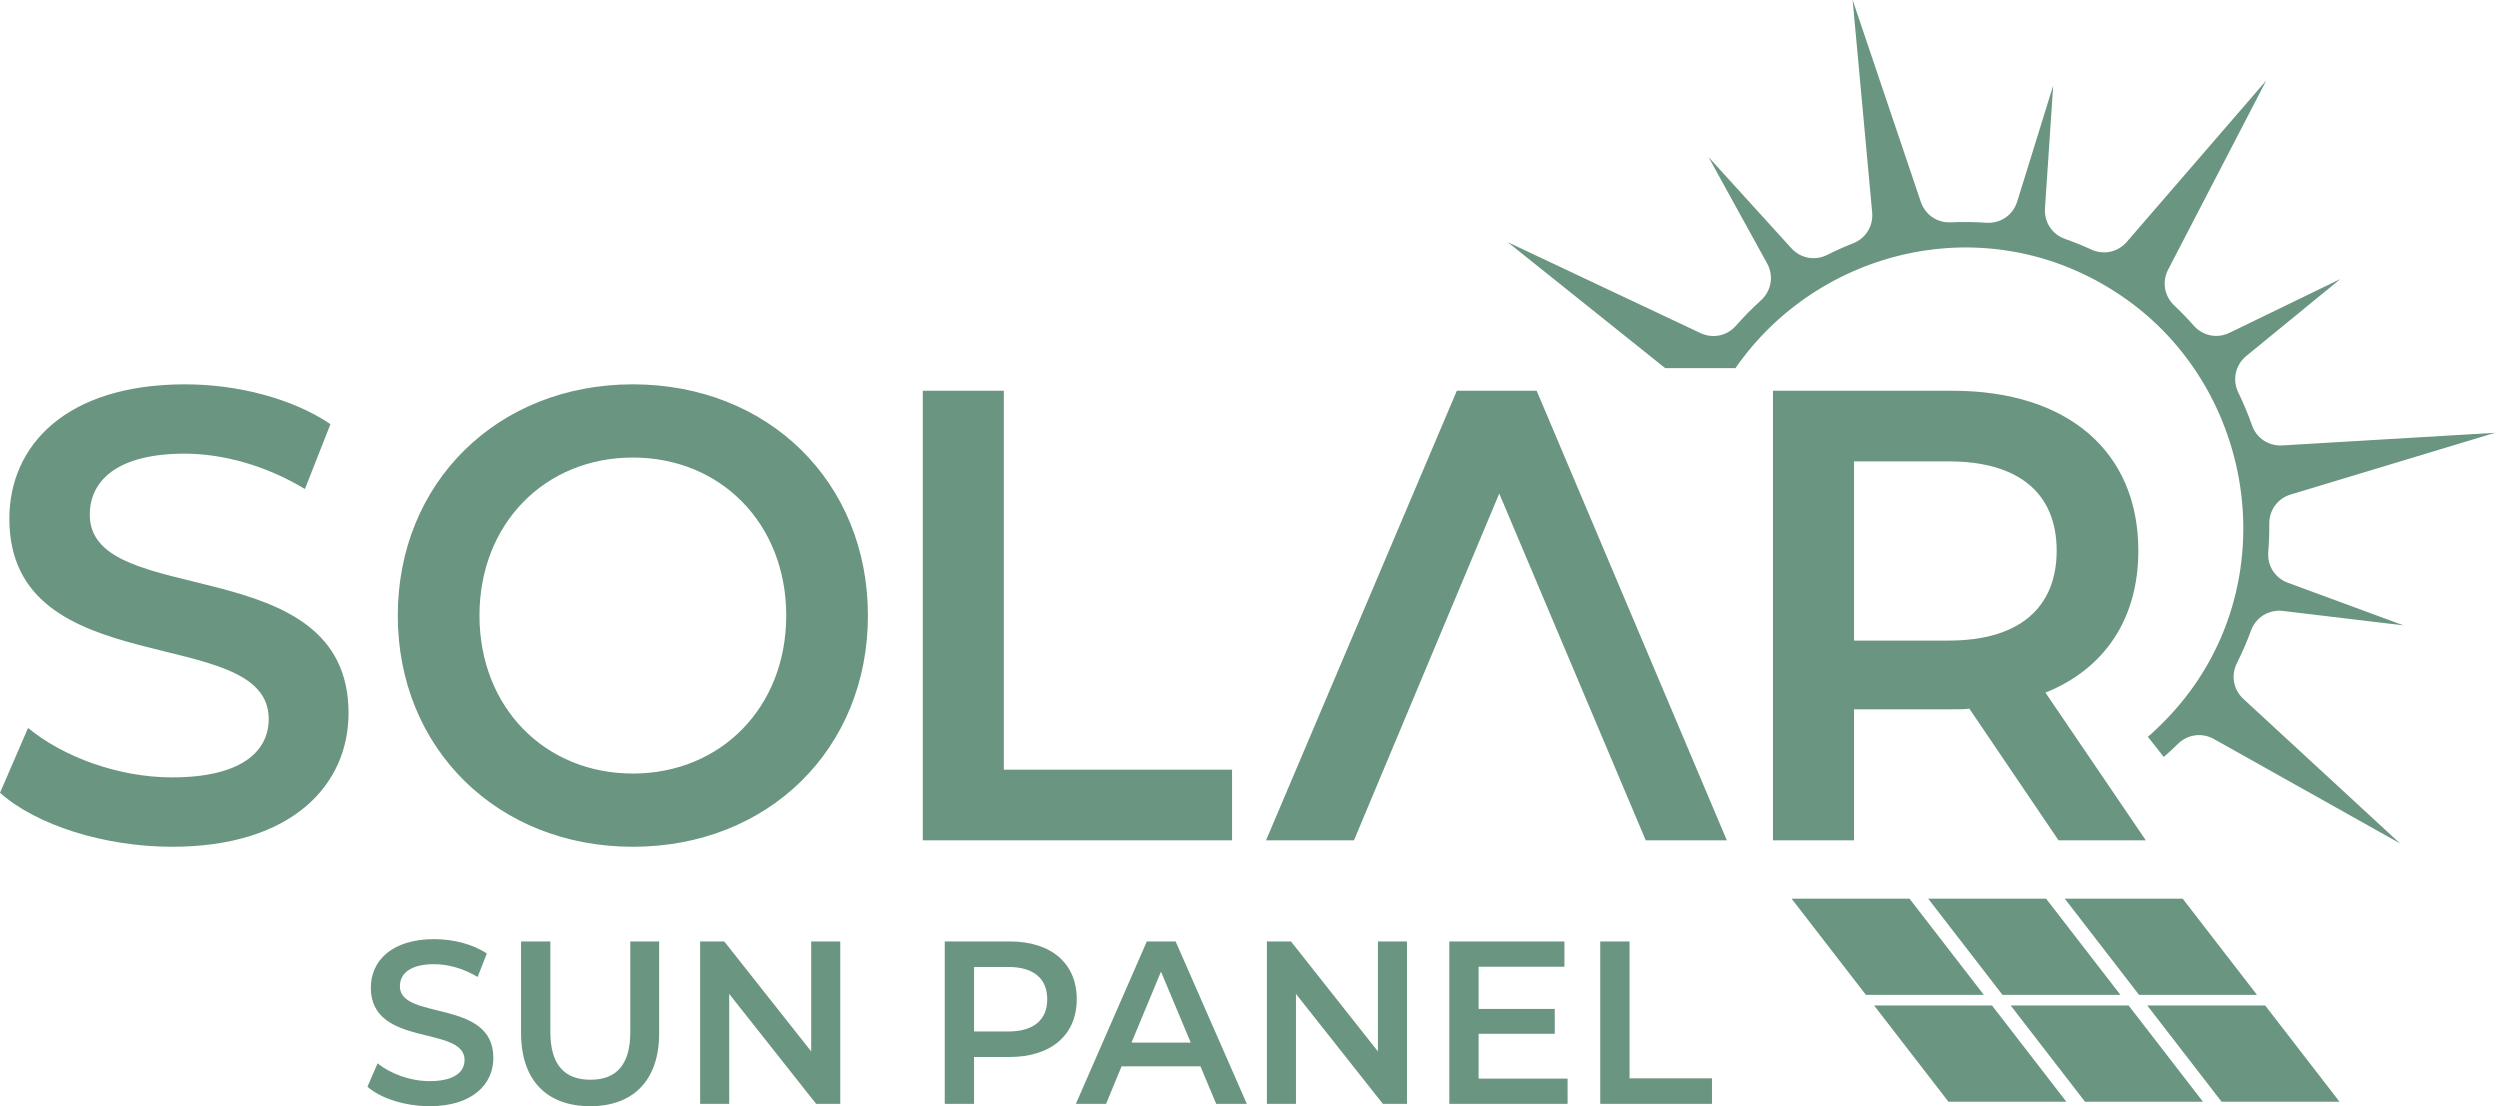
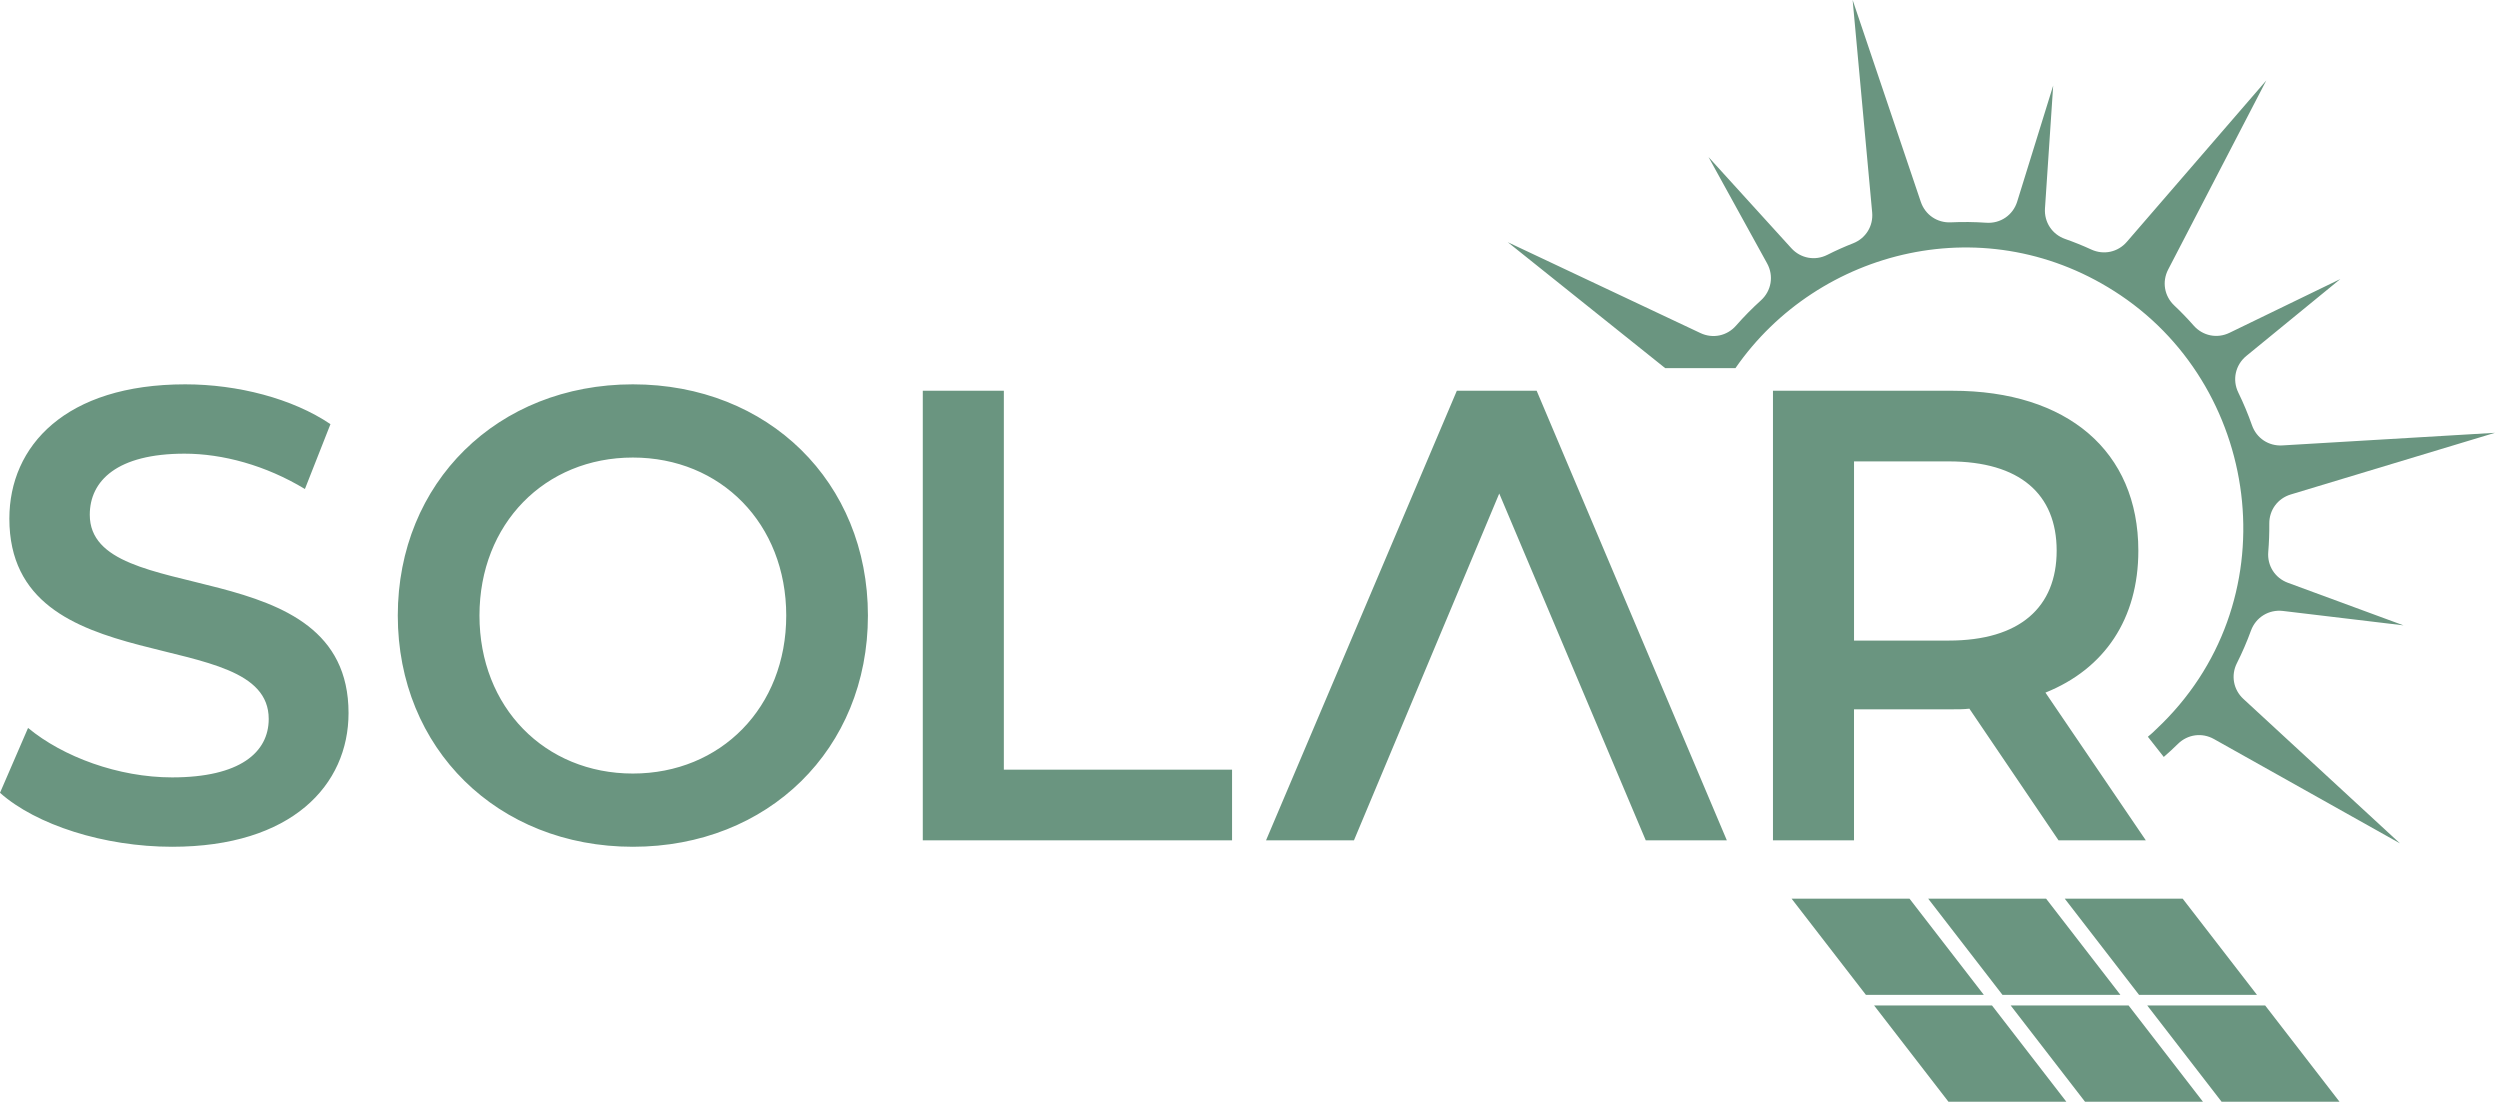
<svg xmlns="http://www.w3.org/2000/svg" width="113" height="50" viewBox="0 0 113 50" fill="none">
  <g clip-path="url(#clip0_483_2966)">
    <path d="M28.605 34.964C24.632 34.964 21.672 31.974 21.672 27.823C21.672 23.671 24.632 20.681 28.605 20.681C32.579 20.681 35.538 23.671 35.538 27.823C35.538 31.974 32.579 34.964 28.605 34.964ZM28.605 38.274C34.721 38.274 39.23 33.861 39.23 27.823C39.23 21.785 34.721 17.372 28.605 17.372C22.489 17.372 17.98 21.813 17.98 27.823C17.98 33.832 22.49 38.274 28.605 38.274ZM41.71 37.983H55.689V34.79H45.374V17.662H41.71V37.983ZM74.388 37.983L67.766 22.307L61.199 37.983H57.225L65.849 17.662H69.457L78.053 37.983H74.388ZM92.961 24.89C92.961 27.445 91.299 28.954 88.085 28.954H83.802V20.855H88.085C91.299 20.855 92.961 22.336 92.961 24.89ZM96.991 37.983L92.454 31.306C95.131 30.232 96.653 27.968 96.653 24.891C96.653 20.391 93.44 17.662 88.255 17.662H80.138V37.983H83.801V32.061H88.255C88.508 32.061 88.762 32.061 89.016 32.032L93.046 37.983H96.991ZM7.779 38.274C13.189 38.274 15.754 35.487 15.754 32.23C15.754 24.779 4.058 27.595 4.058 23.269C4.058 21.726 5.298 20.506 8.342 20.506C10.062 20.506 12.006 21.029 13.782 22.103L14.937 19.171C13.218 18.01 10.738 17.372 8.371 17.372C2.959 17.372 0.423 20.158 0.423 23.444C0.423 30.982 12.146 28.113 12.146 32.496C12.146 34.006 10.85 35.138 7.778 35.138C5.354 35.138 2.846 34.209 1.268 32.903L0 35.835C1.635 37.287 4.707 38.274 7.779 38.274Z" fill="#6A9580" />
-     <path d="M72.331 49.895H77.381V48.742H73.655V42.553H72.331V49.895ZM66.833 48.752V46.728H70.275V45.605H66.833V43.697H70.712V42.554H65.509V49.895H70.855V48.752H66.833V48.752ZM62.282 42.553V47.524L58.352 42.553H57.263V49.895H58.577V44.924L62.507 49.895H63.596V42.553H62.282ZM51.144 47.126L52.477 43.917L53.821 47.126H51.144ZM54.972 49.895H56.357L53.139 42.554H51.836L48.629 49.895H49.994L50.696 48.197H54.26L54.972 49.895ZM45.574 46.623H44.027V43.707H45.574C46.735 43.707 47.335 44.242 47.335 45.165C47.336 46.088 46.735 46.623 45.574 46.623ZM45.636 42.553H42.703V49.895H44.027V47.776H45.635C47.509 47.776 48.669 46.78 48.669 45.165C48.67 43.539 47.509 42.553 45.636 42.553ZM36.666 42.553V47.524L32.736 42.553H31.646V49.895H32.96V44.924L36.89 49.895H37.98V42.553H36.666ZM26.678 50C28.622 50 29.794 48.836 29.794 46.696V42.553H28.49V46.643C28.49 48.154 27.838 48.804 26.688 48.804C25.537 48.804 24.876 48.154 24.876 46.643V42.553H23.552V46.696C23.553 48.836 24.723 50 26.678 50ZM19.419 50C21.374 50 22.3 48.993 22.3 47.817C22.3 45.125 18.075 46.142 18.075 44.579C18.075 44.022 18.523 43.581 19.623 43.581C20.244 43.581 20.947 43.77 21.588 44.158L22.005 43.099C21.384 42.679 20.488 42.449 19.633 42.449C17.678 42.449 16.762 43.456 16.762 44.642C16.762 47.366 20.998 46.329 20.998 47.913C20.998 48.458 20.529 48.867 19.42 48.867C18.544 48.867 17.638 48.532 17.068 48.06L16.61 49.119C17.199 49.644 18.309 50 19.419 50Z" fill="#6A9580" />
    <path fill-rule="evenodd" clip-rule="evenodd" d="M102.386 45.448L105.745 49.797H100.415L97.056 45.448H102.386ZM93.327 40.62H98.657L102.016 44.969H96.686L93.327 40.62ZM96.213 45.448L99.572 49.797H94.242L90.883 45.448H96.213ZM87.154 40.62H92.484L95.843 44.969H90.513L87.154 40.62ZM90.039 45.448L93.398 49.797H88.069L84.71 45.448H90.039ZM80.98 40.62H86.31L89.67 44.969H84.34L80.98 40.62Z" fill="#6A9580" />
    <path fill-rule="evenodd" clip-rule="evenodd" d="M101.744 28.503C101.964 27.901 102.552 27.539 103.19 27.615L108.638 28.266L103.414 26.342C102.83 26.127 102.473 25.568 102.525 24.947C102.56 24.522 102.576 24.096 102.572 23.671C102.565 23.055 102.952 22.528 103.542 22.35L112.772 19.563L103.159 20.133C102.541 20.169 101.995 19.806 101.79 19.222C101.613 18.72 101.407 18.226 101.172 17.745C100.89 17.169 101.038 16.495 101.535 16.088L105.783 12.613L100.775 15.042C100.215 15.315 99.565 15.183 99.153 14.715C98.877 14.401 98.584 14.097 98.275 13.806C97.826 13.381 97.716 12.733 98.001 12.183L102.436 3.637L96.133 10.931C95.73 11.398 95.091 11.537 94.53 11.28C94.14 11.101 93.745 10.942 93.346 10.802C92.757 10.596 92.392 10.043 92.433 9.421L92.804 3.868L91.178 9.11C90.989 9.723 90.419 10.113 89.779 10.068C89.246 10.031 88.711 10.025 88.178 10.05C87.56 10.079 87.018 9.709 86.82 9.123L83.739 0L84.622 9.601C84.678 10.214 84.336 10.771 83.762 10.997C83.367 11.152 82.977 11.326 82.596 11.519C82.039 11.8 81.388 11.68 80.969 11.219L77.225 7.099L79.873 11.905C80.183 12.467 80.069 13.147 79.593 13.578C79.2 13.933 78.825 14.313 78.469 14.719C78.062 15.184 77.419 15.319 76.859 15.054L68.151 10.947L75.267 16.64H78.442C82.18 11.241 89.843 9.299 95.852 13.348C102.301 17.693 103.499 27.306 97.459 32.963C97.248 33.16 97.312 33.114 97.084 33.301L97.802 34.214C98.023 34.023 98.238 33.826 98.445 33.621C98.886 33.19 99.533 33.103 100.071 33.405L108.479 38.121L101.402 31.592C100.947 31.172 100.83 30.526 101.108 29.974C101.351 29.492 101.563 29 101.744 28.503Z" fill="#6A9580" />
  </g>
  <defs>
    <clipPath id="clip0_483_2966">
      <rect width="112.772" height="50" fill="white" />
    </clipPath>
  </defs>
</svg>